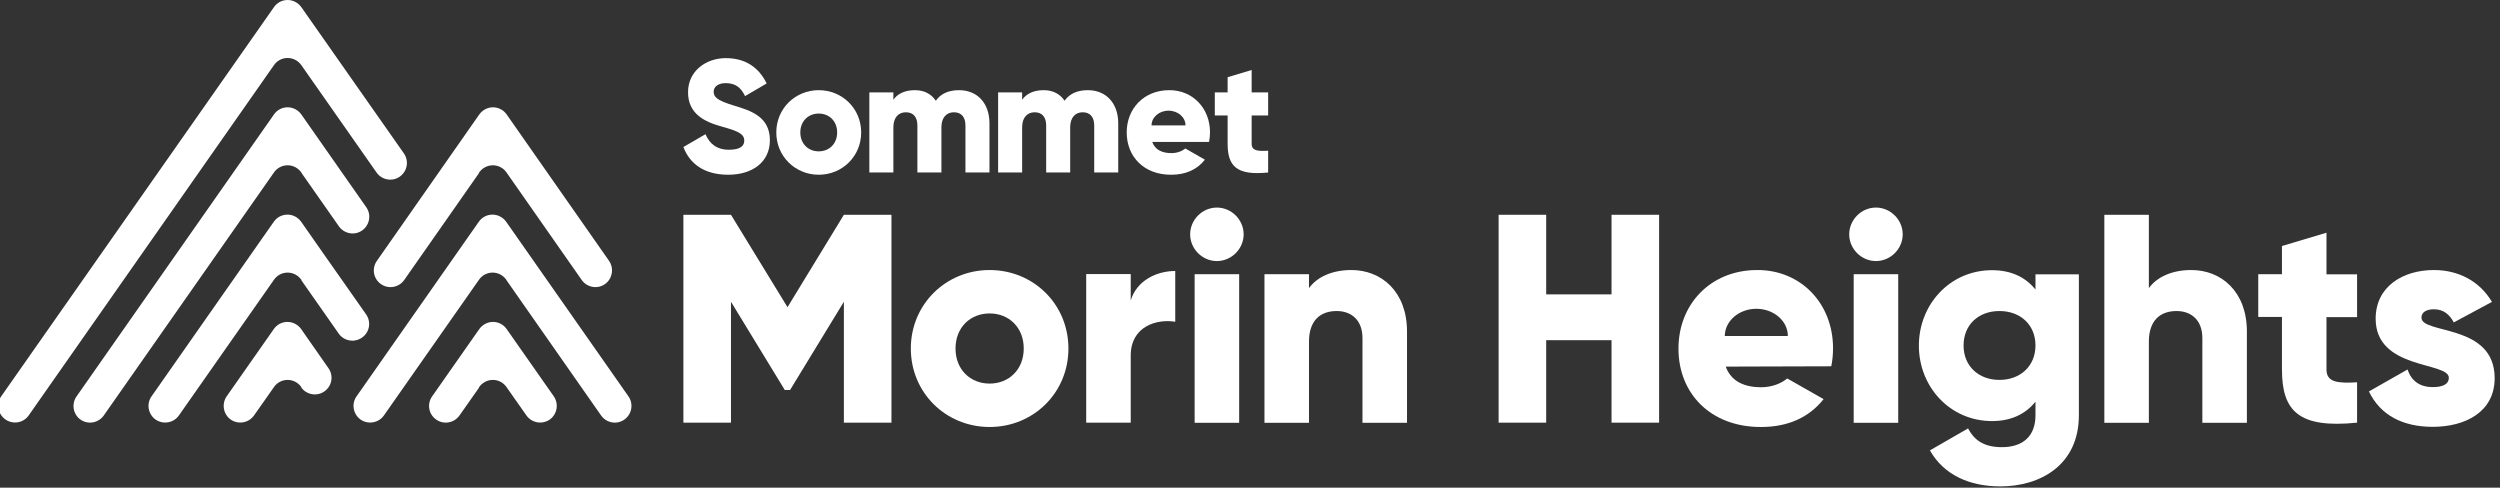
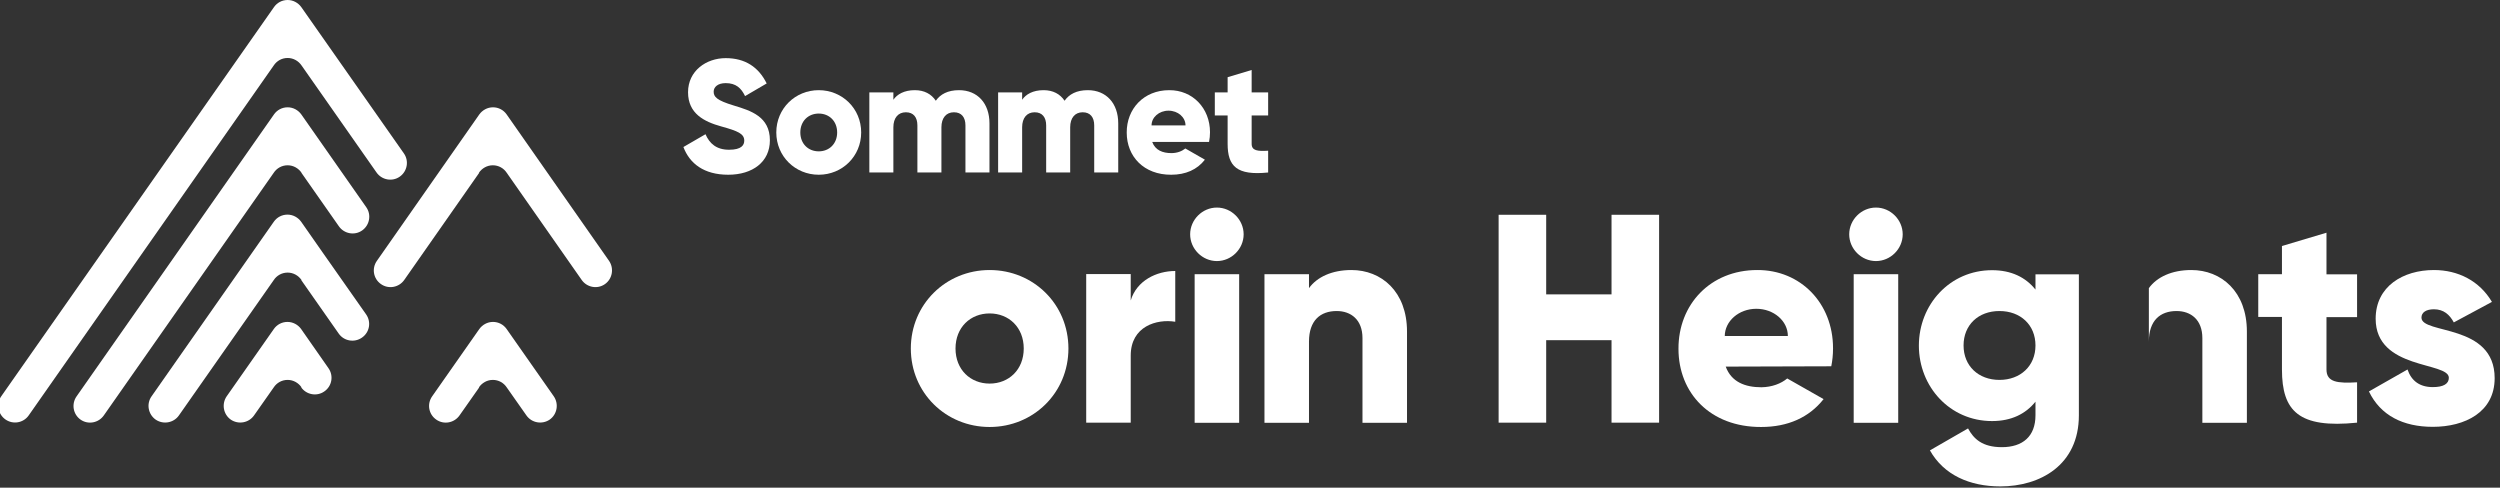
<svg xmlns="http://www.w3.org/2000/svg" width="405" height="79" viewBox="0 0 405 79" fill="none">
  <rect x="0" y="0" width="405" height="79" fill="#333333" stroke="none" />
  <g clip-path="url(#clip0_8816_1551)">
    <path d="M48.856 10.612C48.363 9.885 47.533 9.392 46.599 9.392C45.664 9.392 44.834 9.859 44.341 10.612L4.644 67.304C3.788 68.523 2.101 68.809 0.882 67.952C-0.338 67.096 -0.649 65.41 0.207 64.19L44.393 1.142C44.886 0.441 45.691 0 46.599 0C47.507 0 48.311 0.467 48.804 1.142C48.804 1.142 60.713 18.136 65.435 24.856C66.291 26.076 65.98 27.762 64.761 28.618C63.541 29.475 61.855 29.163 60.999 27.944L48.856 10.612Z" fill="white" />
    <path d="M77.578 27.996C78.071 27.269 78.901 26.776 79.835 26.776C80.769 26.776 81.599 27.243 82.092 27.996L94.235 45.353C95.091 46.573 96.778 46.884 97.997 46.028C99.217 45.172 99.502 43.485 98.672 42.266L82.067 18.525C81.573 17.825 80.769 17.384 79.861 17.384C78.953 17.384 78.149 17.851 77.656 18.525C77.656 18.525 65.746 35.546 61.05 42.266C60.194 43.485 60.479 45.172 61.725 46.028C62.944 46.884 64.631 46.573 65.487 45.353L77.63 27.996H77.578Z" fill="white" />
    <path d="M48.856 27.996C48.363 27.269 47.533 26.776 46.599 26.776C45.665 26.776 44.834 27.243 44.341 27.996L16.813 67.304C15.957 68.523 14.27 68.835 13.05 67.978C11.831 67.122 11.546 65.436 12.402 64.216L44.393 18.525C44.886 17.825 45.691 17.384 46.599 17.384C47.507 17.384 48.311 17.851 48.804 18.525C48.804 18.525 54.616 26.854 59.338 33.574C60.194 34.794 59.883 36.48 58.663 37.336C57.444 38.192 55.758 37.881 54.901 36.662L48.83 27.996H48.856Z" fill="white" />
    <path d="M48.856 45.38C48.363 44.653 47.533 44.16 46.599 44.16C45.665 44.16 44.834 44.627 44.341 45.38L28.981 67.304C28.125 68.523 26.439 68.809 25.219 67.978C24 67.122 23.688 65.436 24.545 64.216L44.367 35.909C44.86 35.209 45.665 34.768 46.573 34.768C47.481 34.768 48.285 35.235 48.778 35.909C48.778 35.909 54.59 44.238 59.312 50.932C60.168 52.151 59.883 53.838 58.638 54.694C57.418 55.55 55.732 55.265 54.875 54.045L48.804 45.38H48.856Z" fill="white" />
-     <path d="M82.067 45.38C81.574 44.653 80.744 44.16 79.81 44.16C78.876 44.16 78.045 44.627 77.552 45.38L62.192 67.304C61.336 68.523 59.65 68.809 58.43 67.978C57.211 67.122 56.899 65.436 57.756 64.216L77.578 35.909C78.071 35.209 78.876 34.768 79.784 34.768C80.692 34.768 81.496 35.235 81.989 35.909C81.989 35.909 97.09 57.496 101.812 64.216C102.668 65.436 102.357 67.122 101.137 67.978C99.918 68.835 98.231 68.523 97.375 67.304L82.041 45.38H82.067Z" fill="white" />
    <path d="M48.856 62.763C48.363 62.037 47.532 61.544 46.598 61.544C45.664 61.544 44.834 62.011 44.341 62.763L41.15 67.304C40.294 68.523 38.607 68.809 37.388 67.978C36.168 67.122 35.883 65.436 36.713 64.216L44.367 53.293C44.86 52.592 45.664 52.151 46.572 52.151C47.48 52.151 48.285 52.618 48.778 53.293C48.778 53.293 48.518 52.93 53.215 59.65C54.071 60.869 53.785 62.556 52.54 63.412C51.321 64.268 49.634 63.957 48.778 62.737L48.856 62.763Z" fill="white" />
    <path d="M77.578 62.763C78.071 62.037 78.901 61.544 79.835 61.544C80.769 61.544 81.6 62.011 82.093 62.763L85.284 67.304C86.14 68.523 87.827 68.809 89.046 67.978C90.266 67.122 90.551 65.436 89.721 64.216L82.067 53.293C81.574 52.592 80.769 52.151 79.861 52.151C78.953 52.151 78.149 52.618 77.656 53.293C77.656 53.293 74.724 57.496 70.002 64.216C69.146 65.436 69.431 67.122 70.677 67.978C71.896 68.835 73.582 68.523 74.439 67.304L77.63 62.763H77.578Z" fill="white" />
-     <path d="M144.415 68.471H136.709V48.882L127.991 63.178H127.135L118.417 48.882V68.471H110.711V34.794H118.417L127.576 49.764L136.709 34.794H144.415V68.471Z" fill="white" />
    <path d="M147.554 56.458C147.554 49.297 153.236 43.745 160.32 43.745C167.403 43.745 173.085 49.271 173.085 56.458C173.085 63.645 167.403 69.172 160.32 69.172C153.236 69.172 147.554 63.645 147.554 56.458ZM165.846 56.458C165.846 53.033 163.433 50.776 160.32 50.776C157.206 50.776 154.793 53.033 154.793 56.458C154.793 59.883 157.206 62.141 160.32 62.141C163.433 62.141 165.846 59.883 165.846 56.458Z" fill="white" />
    <path d="M190.391 43.926V52.125C187.407 51.632 183.178 52.852 183.178 57.6V68.471H175.965V44.394H183.178V48.675C184.138 45.457 187.355 43.901 190.391 43.901" fill="white" />
    <path d="M192.804 37.959C192.804 35.598 194.776 33.626 197.137 33.626C199.498 33.626 201.47 35.598 201.47 37.959C201.47 40.32 199.498 42.292 197.137 42.292C194.776 42.292 192.804 40.32 192.804 37.959ZM193.531 44.419H200.744V68.497H193.531V44.419Z" fill="white" />
    <path d="M227.935 53.708V68.497H220.722V54.772C220.722 51.788 218.854 50.387 216.544 50.387C213.898 50.387 212.056 51.918 212.056 55.343V68.497H204.843V44.419H212.056V46.677C213.353 44.886 215.766 43.745 218.931 43.745C223.783 43.745 227.935 47.222 227.935 53.708Z" fill="white" />
    <path d="M268.774 34.794V68.471H261.068V55.109H250.482V68.471H242.776V34.794H250.482V47.689H261.068V34.794H268.774Z" fill="white" />
    <path d="M299.572 37.959C299.572 35.598 301.544 33.626 303.905 33.626C306.266 33.626 308.238 35.598 308.238 37.959C308.238 40.32 306.266 42.292 303.905 42.292C301.544 42.292 299.572 40.32 299.572 37.959ZM300.298 44.419H307.511V68.497H300.298V44.419Z" fill="white" />
    <path d="M336.778 44.419V67.278C336.778 75.373 330.473 78.798 324.064 78.798C319.057 78.798 314.88 76.93 312.648 72.96L318.823 69.405C319.731 71.092 321.133 72.441 324.298 72.441C327.671 72.441 329.747 70.703 329.747 67.278V65.072C328.164 67.044 325.855 68.212 322.715 68.212C315.865 68.212 310.858 62.633 310.858 55.991C310.858 49.349 315.865 43.771 322.715 43.771C325.855 43.771 328.164 44.938 329.747 46.91V44.445H336.778V44.419ZM329.747 55.965C329.747 52.644 327.334 50.387 323.909 50.387C320.484 50.387 318.097 52.644 318.097 55.965C318.097 59.286 320.51 61.544 323.909 61.544C327.308 61.544 329.747 59.286 329.747 55.965Z" fill="white" />
-     <path d="M363.995 53.708V68.497H356.782V54.772C356.782 51.788 354.914 50.387 352.605 50.387C349.958 50.387 348.116 51.918 348.116 55.343V68.497H340.903V34.794H348.116V46.677C349.414 44.886 351.827 43.745 354.992 43.745C359.844 43.745 363.995 47.222 363.995 53.708Z" fill="white" />
+     <path d="M363.995 53.708V68.497H356.782V54.772C356.782 51.788 354.914 50.387 352.605 50.387C349.958 50.387 348.116 51.918 348.116 55.343V68.497H340.903H348.116V46.677C349.414 44.886 351.827 43.745 354.992 43.745C359.844 43.745 363.995 47.222 363.995 53.708Z" fill="white" />
    <path d="M376.89 51.347V59.857C376.89 61.933 378.681 62.115 381.846 61.933V68.471C372.402 69.431 369.677 66.603 369.677 59.857V51.347H365.837V44.419H369.677V39.853L376.89 37.7V44.445H381.846V51.373H376.89V51.347Z" fill="white" />
    <path d="M404.134 61.258C404.134 66.785 399.308 69.146 394.119 69.146C389.293 69.146 385.634 67.304 383.766 63.412L390.019 59.857C390.642 61.7 391.991 62.711 394.119 62.711C395.857 62.711 396.713 62.166 396.713 61.206C396.713 58.56 384.856 59.961 384.856 51.632C384.856 46.391 389.293 43.745 394.3 43.745C398.192 43.745 401.669 45.483 403.693 48.908L397.517 52.229C396.843 50.984 395.883 50.102 394.3 50.102C393.055 50.102 392.276 50.595 392.276 51.451C392.276 54.201 404.134 52.359 404.134 61.258Z" fill="white" />
    <path d="M196.021 21.431C196.021 17.514 193.193 14.582 189.405 14.608C185.306 14.608 182.504 17.617 182.529 21.483C182.529 25.349 185.306 28.333 189.742 28.307C192.078 28.307 193.946 27.477 195.191 25.868L192.026 24.052C191.481 24.493 190.702 24.804 189.768 24.804C188.341 24.804 187.148 24.337 186.655 22.988H195.866C195.969 22.469 196.021 21.95 196.021 21.405M186.551 20.316C186.551 18.992 187.771 17.929 189.301 17.929C190.832 17.929 192.052 18.992 192.052 20.316H186.551Z" fill="white" />
    <path d="M110.711 23.818L114.291 21.743C114.94 23.248 116.056 24.259 118.106 24.259C120.155 24.259 120.57 23.481 120.57 22.781C120.57 21.665 119.533 21.224 116.808 20.471C114.11 19.719 111.463 18.422 111.463 14.945C111.463 11.468 114.421 9.418 117.561 9.418C120.7 9.418 122.88 10.845 124.203 13.518L120.7 15.568C120.077 14.27 119.221 13.466 117.561 13.466C116.263 13.466 115.615 14.115 115.615 14.841C115.615 15.671 116.056 16.242 118.884 17.098C121.634 17.929 124.722 18.889 124.722 22.729C124.722 26.231 121.92 28.307 117.976 28.307C114.032 28.307 111.723 26.491 110.711 23.818Z" fill="white" />
    <path d="M125.76 21.457C125.76 17.591 128.821 14.607 132.635 14.607C136.449 14.607 139.511 17.591 139.511 21.457C139.511 25.323 136.449 28.307 132.635 28.307C128.821 28.307 125.76 25.323 125.76 21.457ZM135.619 21.457C135.619 19.615 134.322 18.396 132.635 18.396C130.949 18.396 129.652 19.615 129.652 21.457C129.652 23.299 130.949 24.519 132.635 24.519C134.322 24.519 135.619 23.299 135.619 21.457Z" fill="white" />
    <path d="M160.294 19.978V27.944H156.402V20.316C156.402 19.018 155.779 18.188 154.534 18.188C153.289 18.188 152.51 19.096 152.51 20.627V27.944H148.618V20.316C148.618 19.018 147.996 18.188 146.75 18.188C145.505 18.188 144.726 19.096 144.726 20.627V27.944H140.834V14.971H144.726V16.164C145.323 15.282 146.465 14.607 148.203 14.607C149.734 14.607 150.876 15.23 151.602 16.32C152.329 15.282 153.522 14.607 155.364 14.607C158.348 14.607 160.294 16.735 160.294 19.978Z" fill="white" />
    <path d="M181.154 19.978V27.944H177.262V20.316C177.262 19.018 176.64 18.188 175.394 18.188C174.149 18.188 173.37 19.096 173.37 20.627V27.944H169.479V20.316C169.479 19.018 168.856 18.188 167.611 18.188C166.365 18.188 165.587 19.096 165.587 20.627V27.944H161.695V14.971H165.587V16.164C166.183 15.282 167.325 14.607 169.063 14.607C170.594 14.607 171.736 15.23 172.462 16.32C173.189 15.282 174.382 14.607 176.225 14.607C179.208 14.607 181.154 16.735 181.154 19.978Z" fill="white" />
    <path d="M202.767 18.707V23.299C202.767 24.415 203.727 24.519 205.44 24.415V27.944C200.354 28.463 198.875 26.932 198.875 23.299V18.707H196.8V14.971H198.875V12.506L202.767 11.338V14.971H205.44V18.707H202.767Z" fill="white" />
    <path d="M296.951 56.407C296.951 49.142 291.71 43.719 284.679 43.745C277.076 43.745 271.887 49.323 271.913 56.51C271.913 63.671 277.05 69.198 285.301 69.172C289.66 69.172 293.085 67.615 295.42 64.657L289.53 61.31C288.545 62.141 287.066 62.711 285.353 62.737C282.707 62.737 280.475 61.881 279.567 59.39L296.666 59.338C296.847 58.43 296.951 57.47 296.951 56.458M279.412 54.461C279.412 52.022 281.695 50.024 284.523 50.024C287.351 50.024 289.634 51.996 289.634 54.435H279.438L279.412 54.461Z" fill="white" />
  </g>
  <defs>
    <clipPath id="clip0_8816_1551">
      <rect width="405" height="79" fill="white" />
    </clipPath>
  </defs>
</svg>